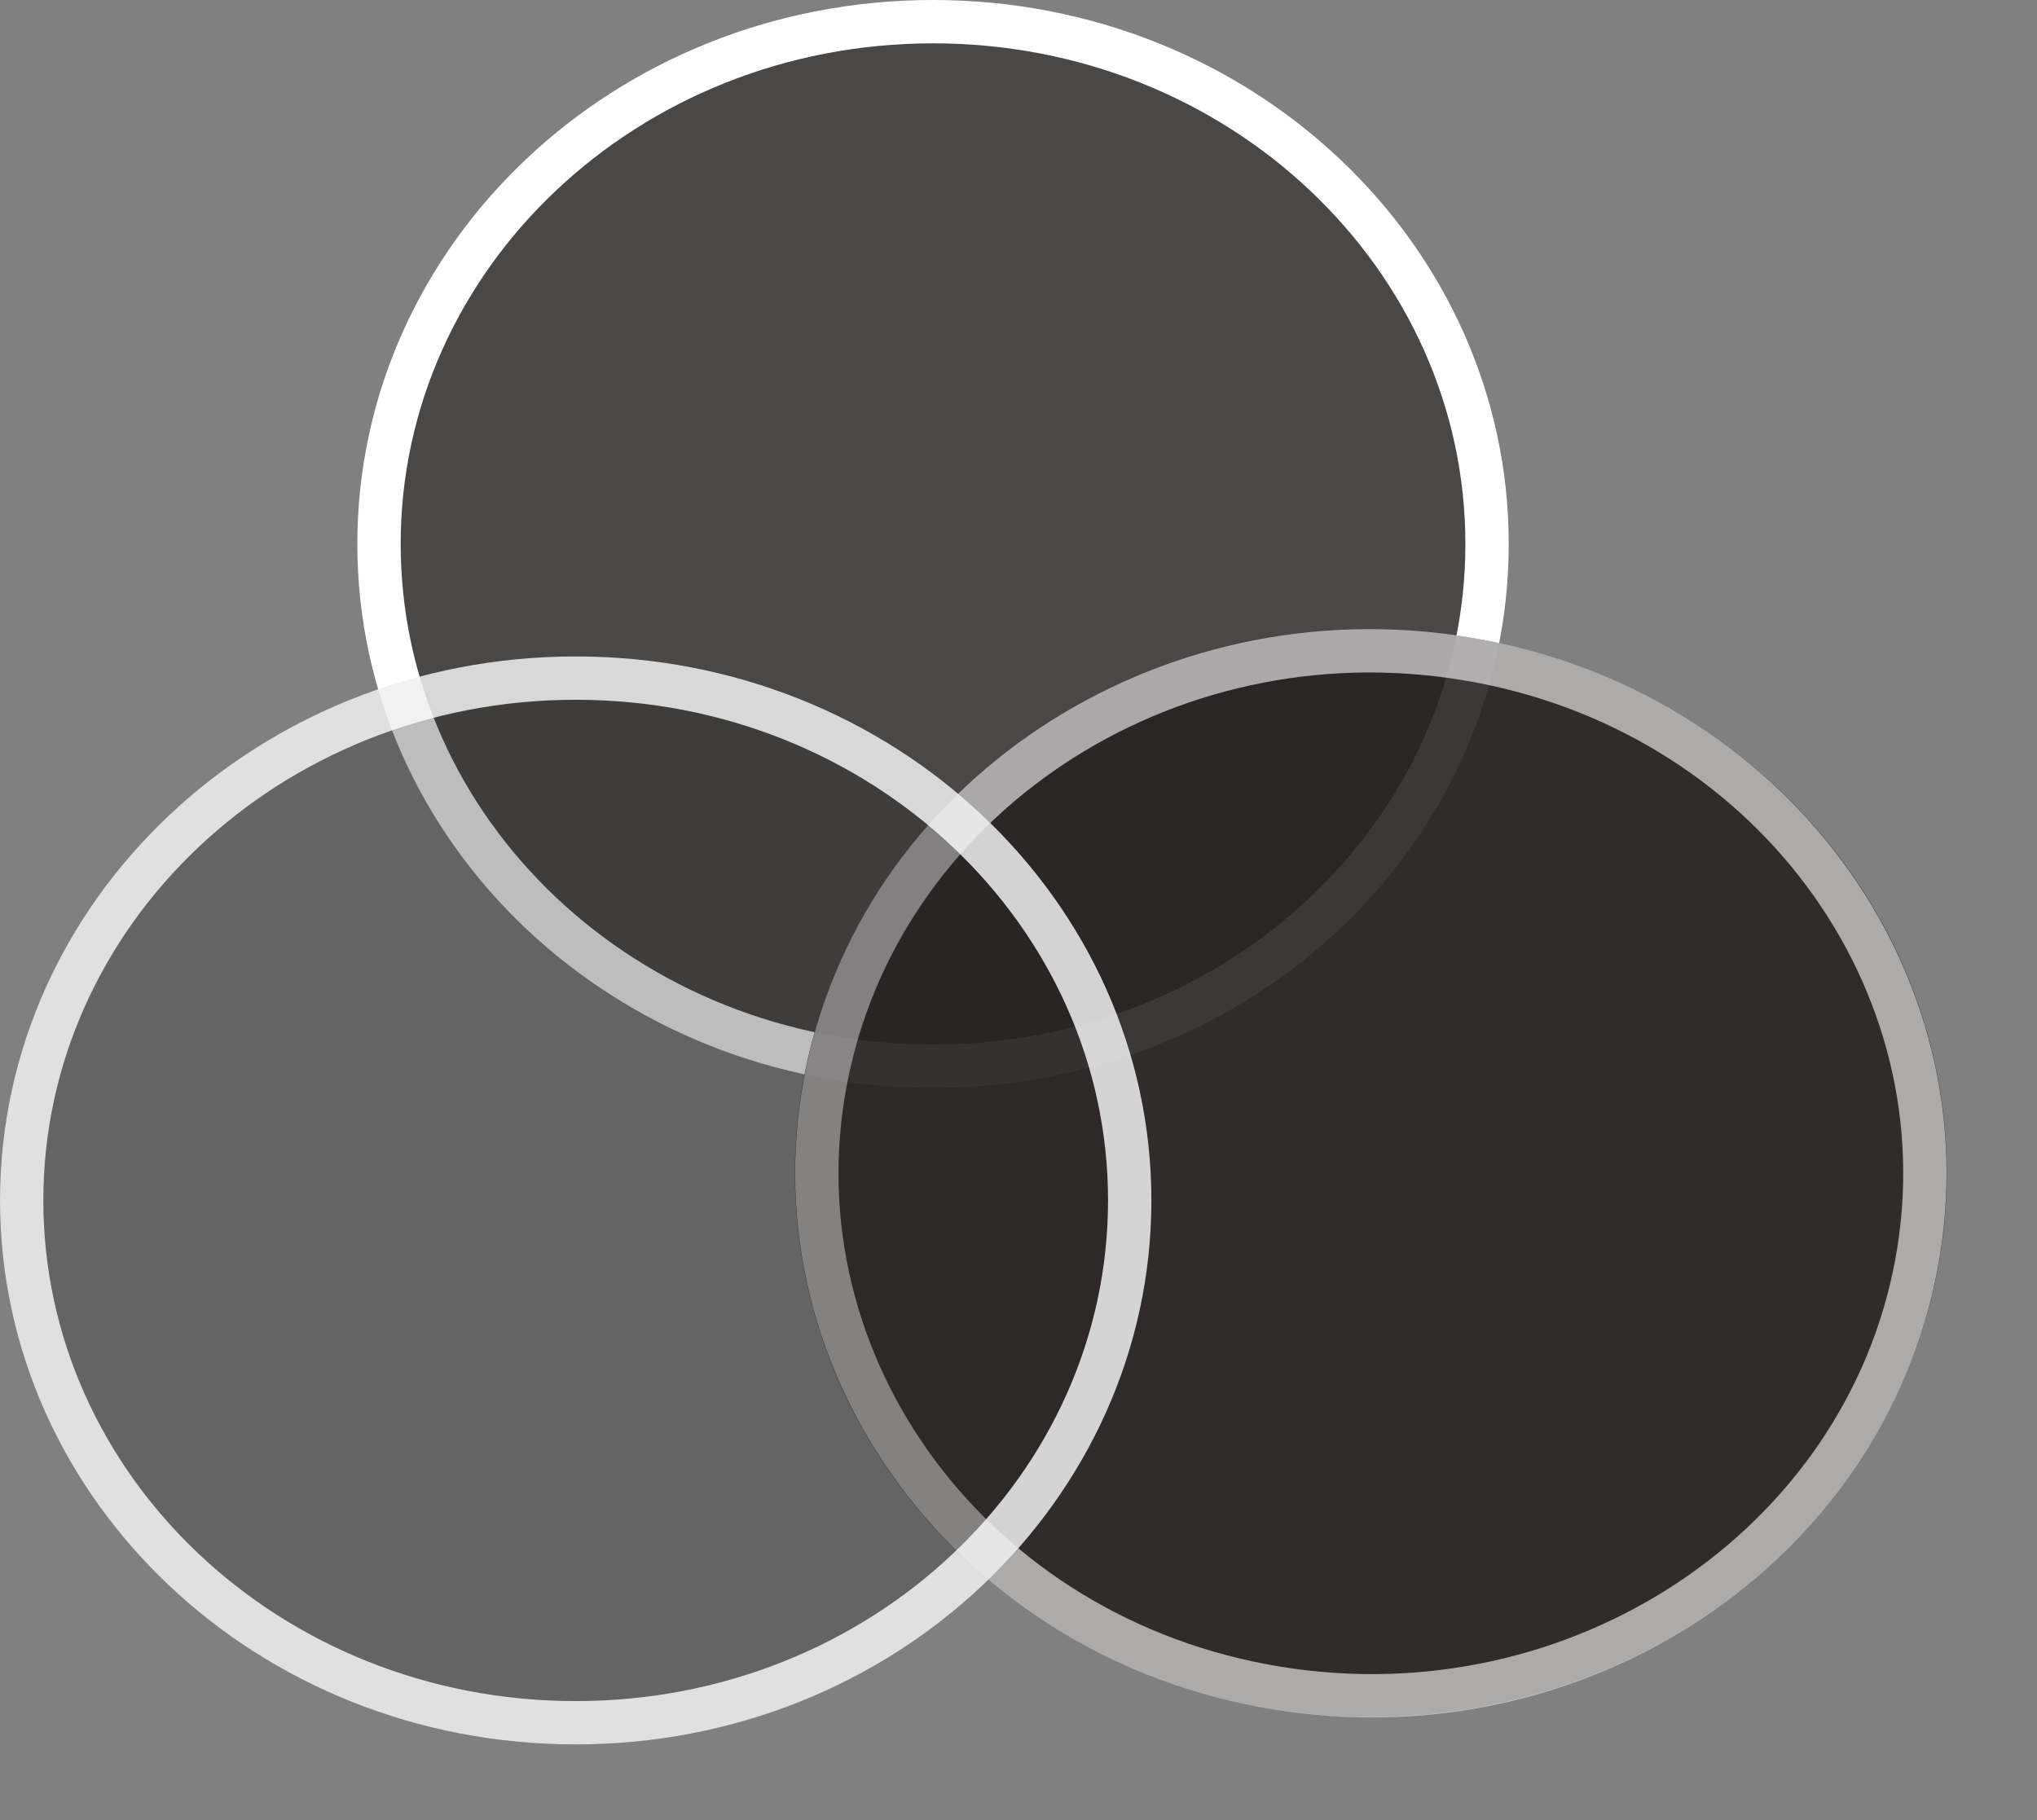
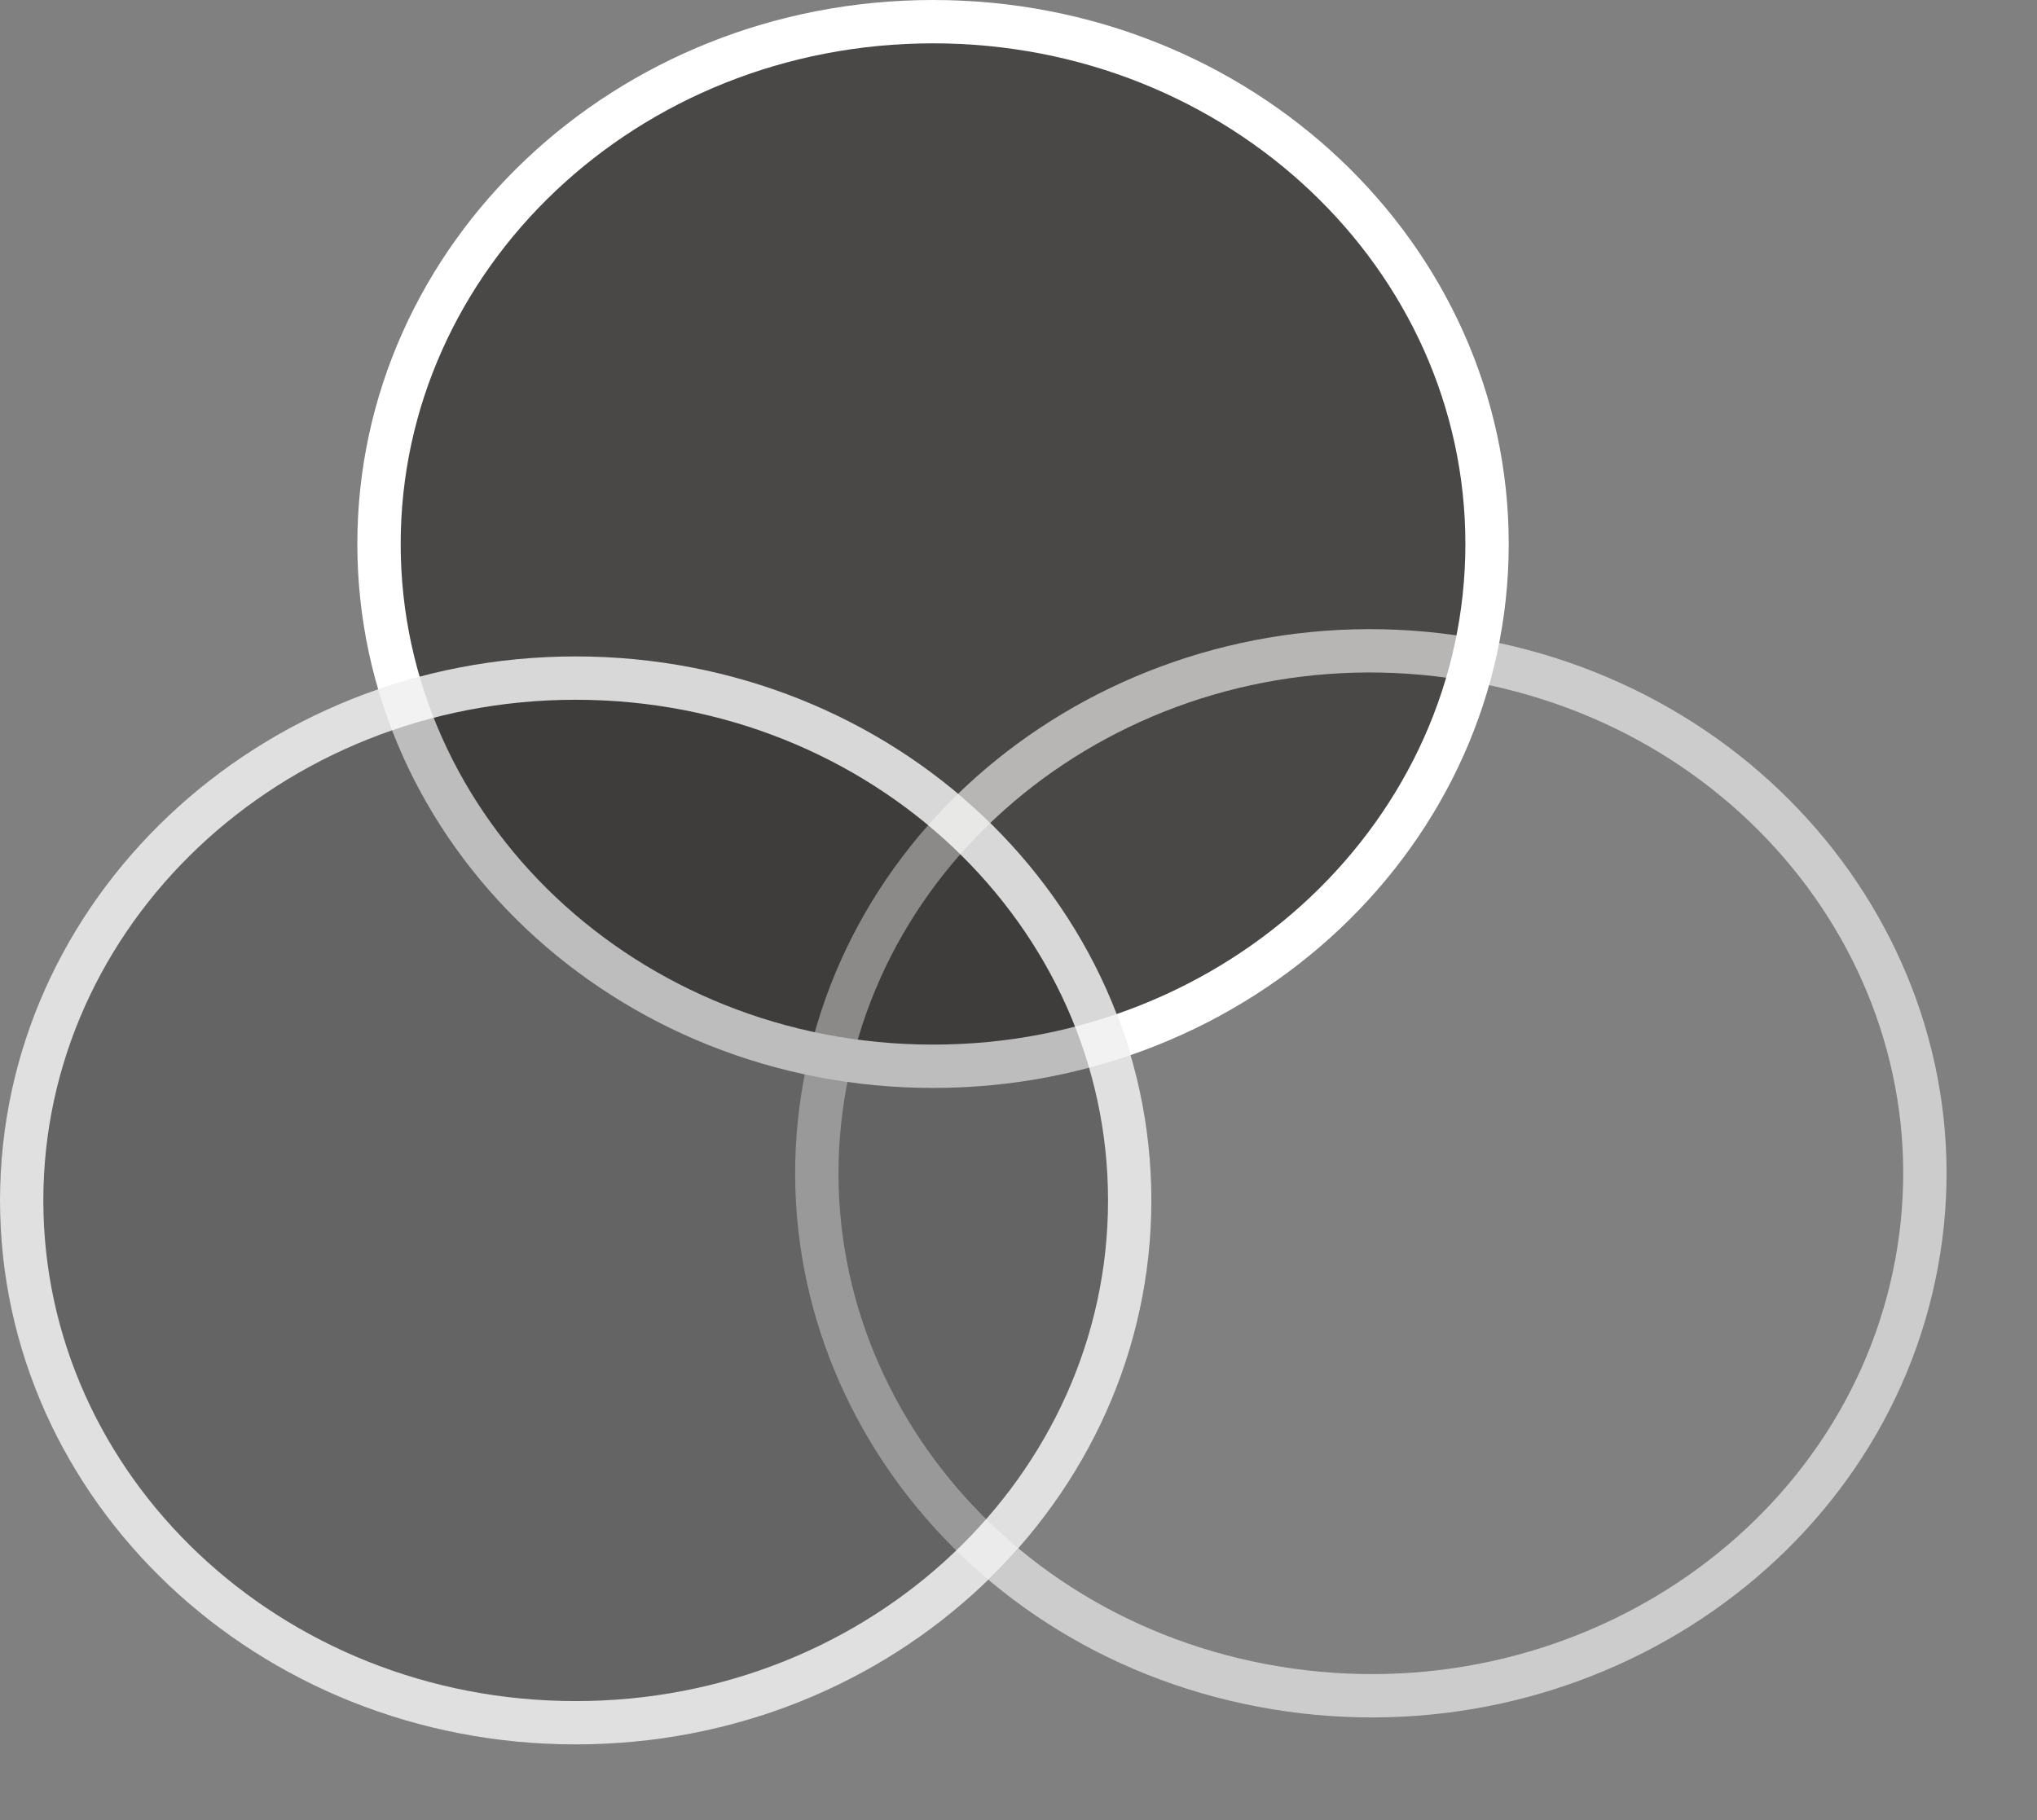
<svg xmlns="http://www.w3.org/2000/svg" width="47" height="42" viewBox="0 0 47 42" fill="none">
  <rect x="0" y="0" width="47" height="42" fill="#808080" stroke="none" />
  <path d="M21.528 0.5C28.615 0.5 34.311 5.922 34.311 12.553C34.311 19.183 28.615 24.606 21.528 24.606C14.441 24.606 8.745 19.183 8.745 12.553C8.745 5.922 14.441 0.5 21.528 0.5Z" fill="#272322" fill-opacity="0.6" stroke="white" />
-   <ellipse cx="13.262" cy="12.575" rx="13.262" ry="12.575" transform="matrix(0.987 0.163 -0.182 0.983 20.829 12.551)" fill="#272322" fill-opacity="0.9" />
  <path d="M33.824 15.201C40.803 16.352 45.429 22.619 44.222 29.152C43.015 35.686 36.416 40.101 29.437 38.95C22.458 37.798 17.831 31.532 19.038 24.998C20.245 18.465 26.844 14.05 33.824 15.201Z" stroke="white" stroke-opacity="0.6" />
  <ellipse cx="13.283" cy="27.702" rx="13.283" ry="12.553" fill="#272322" fill-opacity="0.3" />
  <path d="M13.283 15.648C20.37 15.648 26.066 21.071 26.066 27.701C26.066 34.332 20.37 39.755 13.283 39.755C6.196 39.755 0.5 34.332 0.5 27.701C0.5 21.071 6.196 15.649 13.283 15.648Z" stroke="white" stroke-opacity="0.8" />
</svg>